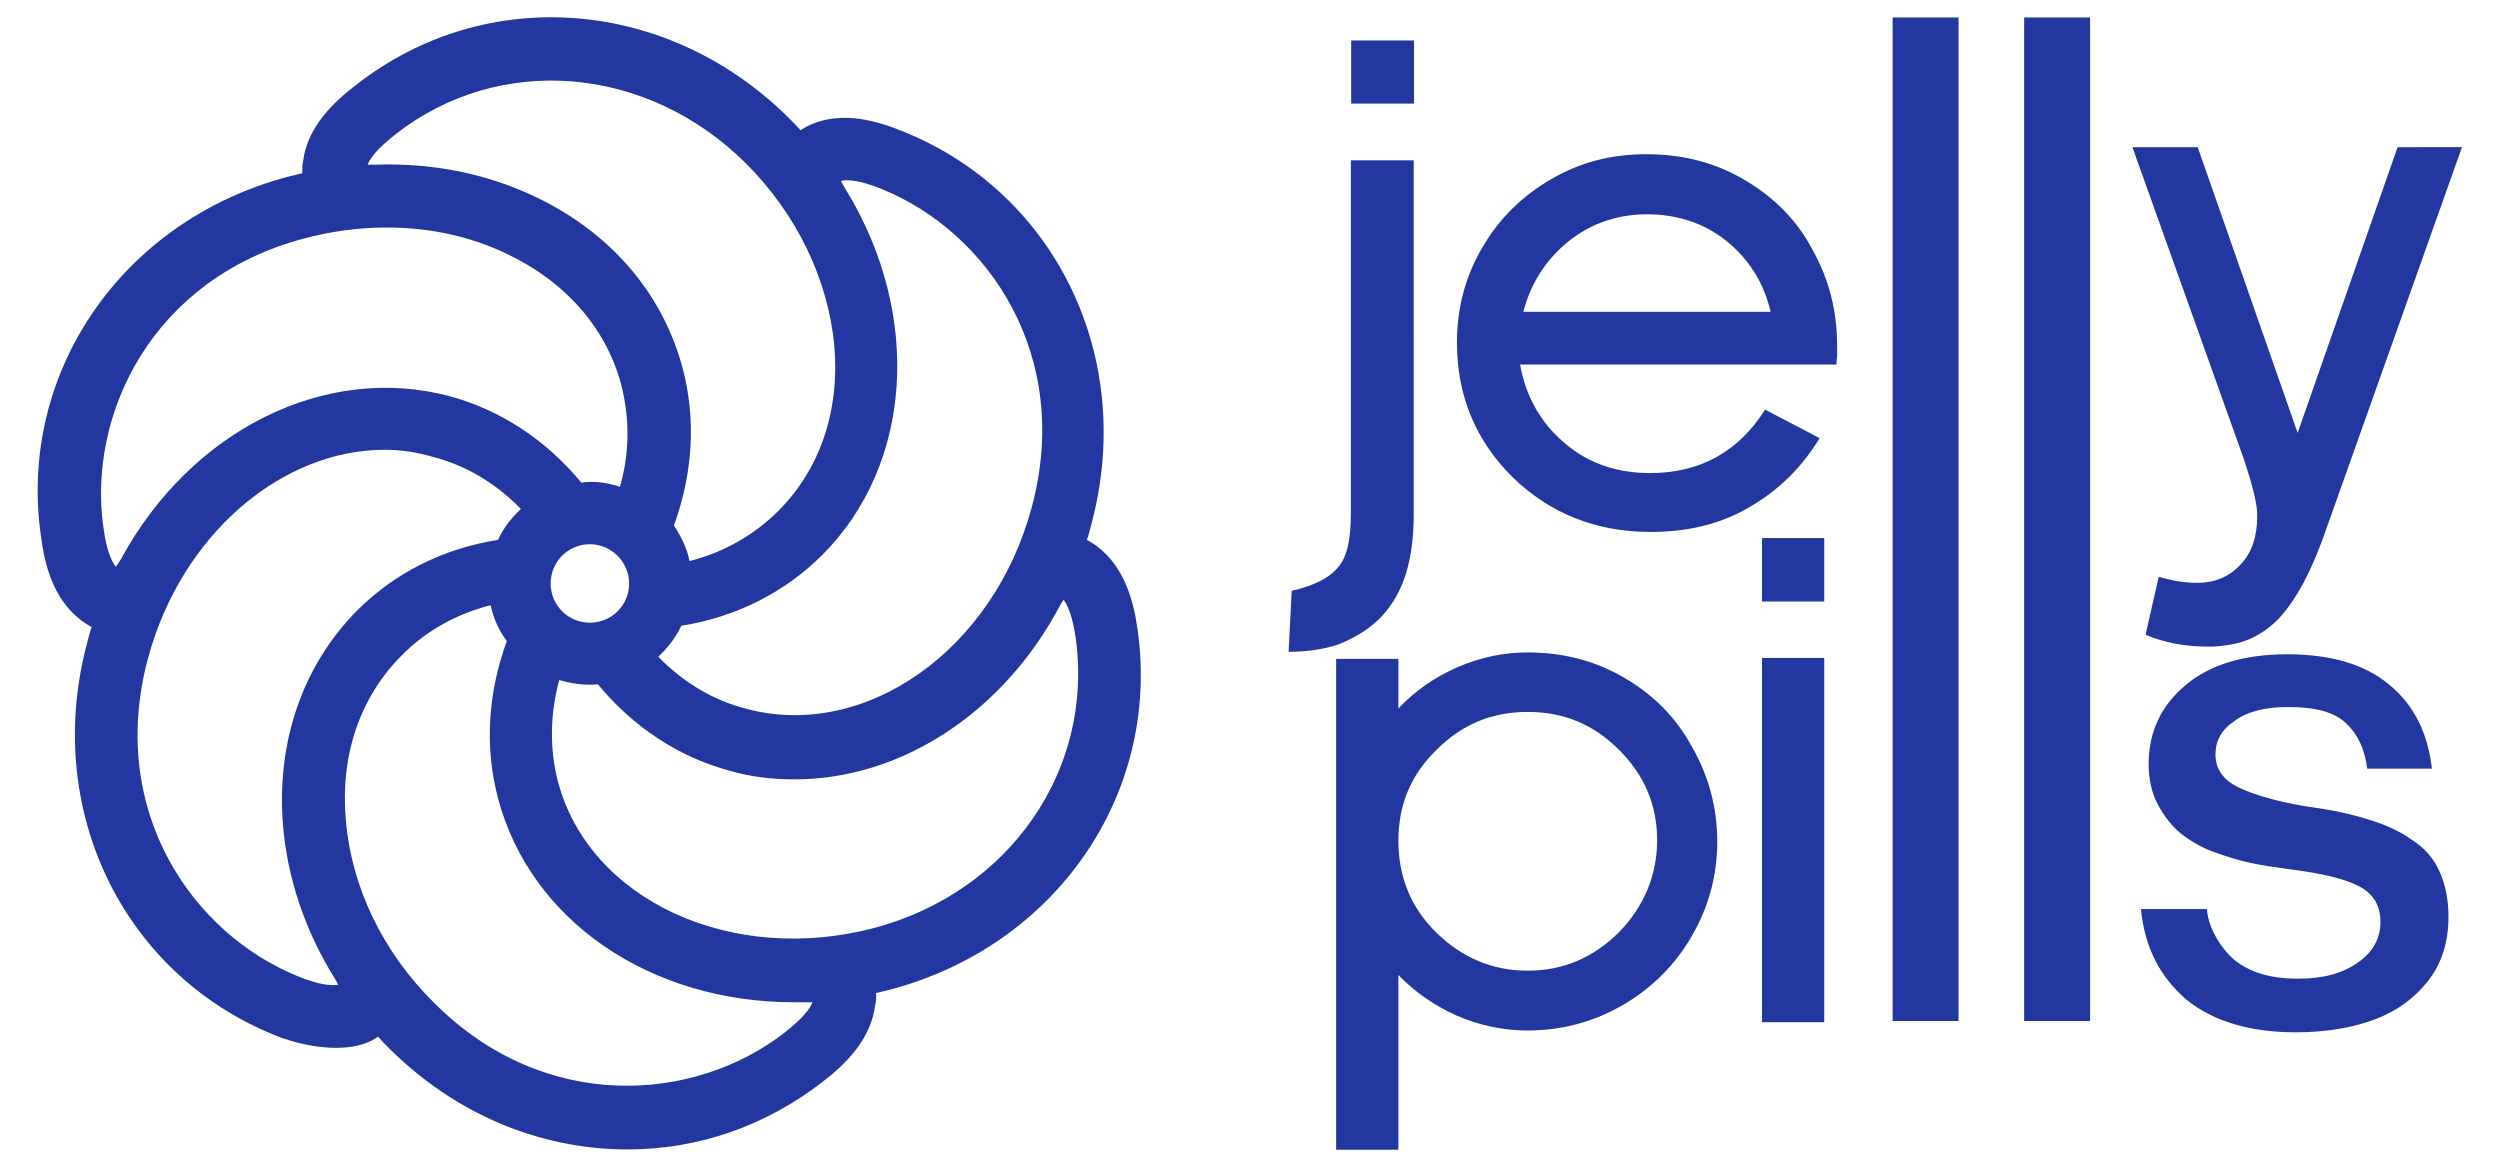
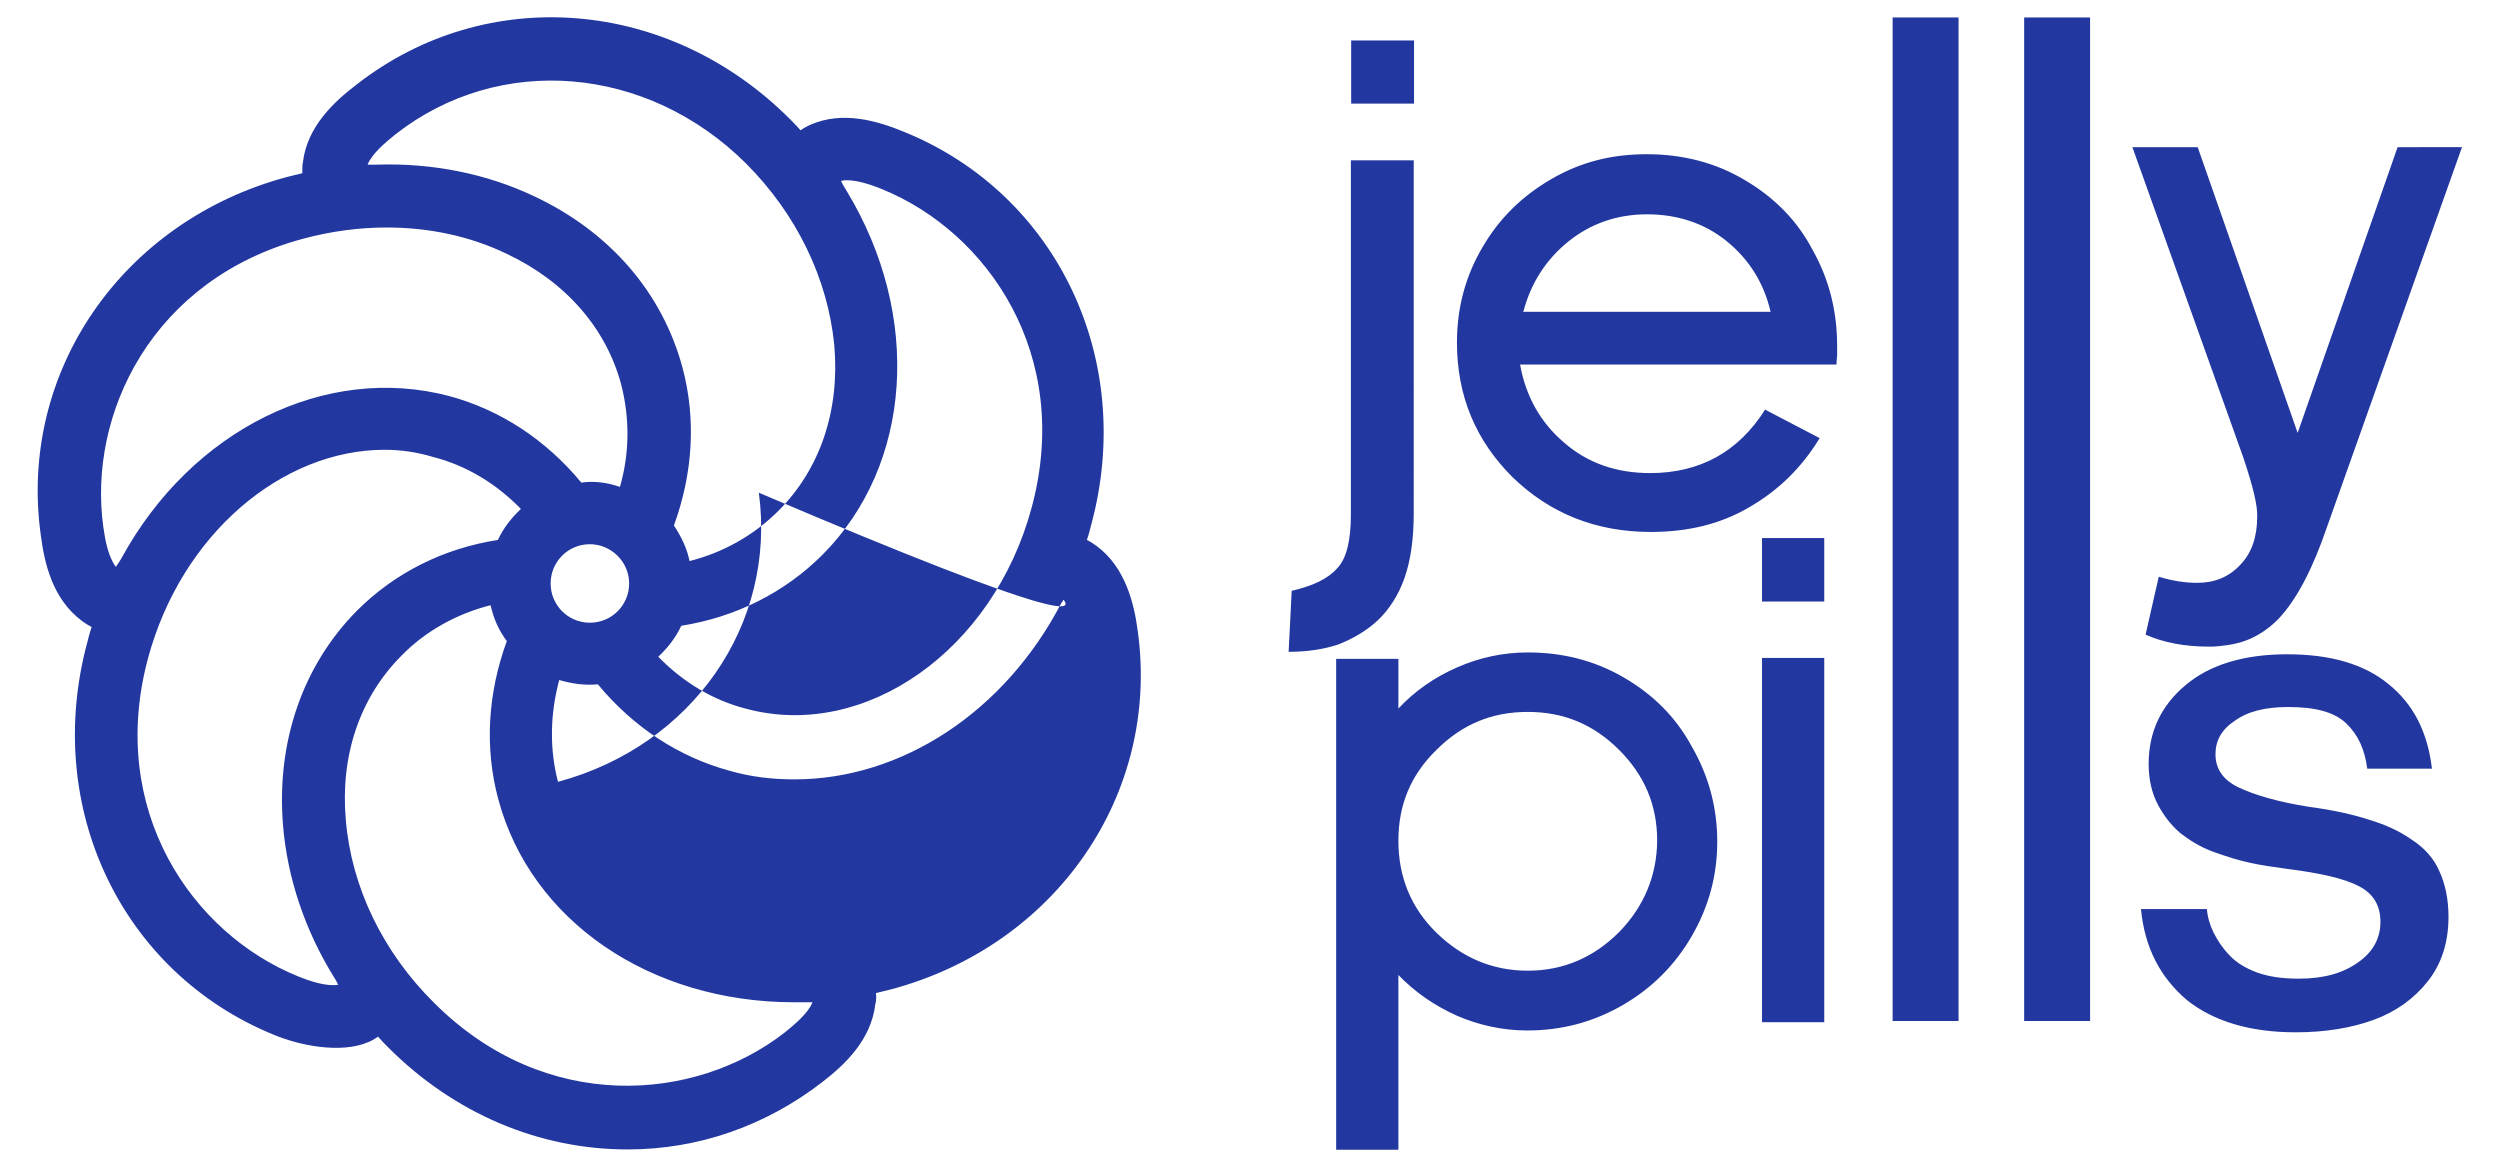
<svg xmlns="http://www.w3.org/2000/svg" id="Layer_2_00000162332046774844657590000008680543657589408671_" x="0px" y="0px" viewBox="0 0 815.4 380.6" style="enable-background:new 0 0 815.4 380.6;" xml:space="preserve">
  <style type="text/css"> .st0{fill-rule:evenodd;clip-rule:evenodd;fill:#2237A0;}</style>
  <g id="Layer_1-2">
    <g id="Page-1">
      <g id="Artboard">
-         <path id="LOGO-JELLY-PILLS-COMPLETE-LILA" class="st0" d="M449.4,202.3c3.6-3.4,6.7-8.1,8.7-13.8c2-5.7,3-12.8,3-20.9V52.3h-20.5 v115.5c0,8.5-1.4,14.4-4.5,17.6c-3,3.4-7.9,5.7-14.8,7.3l-1,19.9c5.9,0,11.4-0.8,16.2-2.4C441.3,208.3,445.8,205.7,449.4,202.3 M440.7,33.8h20.5V13.2h-20.5V33.8z M496.9,101.5c2.4-9.1,7.3-16.8,14.6-22.7s16-8.9,25.7-8.9c9.7,0,18.6,2.8,25.9,8.7 c7.3,5.9,12.2,13.6,14.4,23.1h-80.7V101.5z M569.2,58.8c-9.5-5.7-20.3-8.5-32-8.5c-11.8,0-21.7,2.6-31.2,8.1s-17,12.8-22.5,22.3 c-5.5,9.3-8.3,19.7-8.3,31c0,17.4,6.1,32,18.2,44c12.2,11.8,27.2,17.8,45,17.8c12.2,0,22.9-2.6,32.2-8.1 c9.5-5.5,17-12.8,22.9-22.5l-17.8-9.3c-8.7,13.8-21.3,20.7-37.5,20.7c-10.9,0-20.3-3.2-28-9.9c-7.7-6.5-12.6-15.2-14.4-25.5H599 c0-0.4,0-1.4,0.2-3c0-1.6,0-2.4,0-3c0-11.4-2.6-21.7-7.9-31.2C586.2,71.9,578.7,64.4,569.2,58.8L569.2,58.8L569.2,58.8z M528.1,304c-8.3,8.3-18.2,12.6-29.8,12.6s-21.5-4.3-29.8-12.4c-8.3-8.1-12.4-18.2-12.4-30c0-11.8,4.1-21.5,12.4-29.6 c8.3-8.3,18-12.4,29.8-12.4c11.8,0,21.5,4.1,29.8,12.4c8.3,8.3,12.4,18,12.4,29.6C540.4,285.6,536.2,295.7,528.1,304 M529.5,220.9c-9.5-5.5-19.9-8.1-31.2-8.1c-7.9,0-15.6,1.6-23.1,4.9c-7.3,3.2-13.8,7.7-19.1,13.4v-16.2h-20.3V375h20.3v-57 c5.3,5.5,11.6,9.9,18.9,13.2c7.3,3.2,15.2,4.9,23.1,4.9c11.4,0,21.7-2.8,31.2-8.3c9.5-5.5,17-13,22.5-22.5 c5.5-9.5,8.3-19.7,8.3-30.8c0-11.1-2.8-21.5-8.3-31C546.5,233.7,539,226.4,529.5,220.9 M574.7,333.4H595V214.6h-20.3V333.4z M574.7,196.2H595v-20.7h-20.3V196.2z M736.2,168.6c0,6.5-1.8,11.8-5.5,15.6c-3.6,3.9-8.3,5.9-14,5.9c-3.9,0-8.1-0.6-12.6-2 l-4.3,18.9c5.9,2.6,12.8,3.9,20.5,3.9c0.6,0,1,0,1.6,0c3-0.2,6.1-0.6,8.9-1.4c4.7-1.4,8.9-4.1,12.4-7.7 c5.9-6.3,11.1-16.2,15.8-30l44-123.8H782l-32.6,93.2l-32.6-93.2h-21.3L731.6,149C734.8,158.5,736.4,165,736.2,168.6 M698.3,296.5 h21.5c0.2,2.6,1,5.3,2.2,7.7s2.8,4.9,5.1,7.3c2.2,2.4,5.3,4.3,9.1,5.7c3.9,1.4,8.3,2,13.6,2c8.1,0,14.4-1.8,19.3-5.3 c4.9-3.4,7.3-7.9,7.3-13.2s-2.2-9.1-6.9-11.6s-12.4-4.3-23.5-5.7c-4.5-0.6-8.5-1.2-12.2-2s-7.5-2-12-3.6 c-4.3-1.6-7.9-3.9-10.7-6.1c-2.8-2.4-5.3-5.5-7.3-9.3s-3-8.3-3-13.2c0-10.5,4.1-19.1,12-25.7c7.9-6.7,19.1-10.1,33.2-10.1 s25.1,3.2,33,9.7c8.1,6.5,12.8,15.6,14.2,27.6h-21.1c-0.8-6.3-3-11.1-6.9-14.8s-10.1-5.3-18.9-5.3c-7.3,0-13.2,1.4-17.4,4.5 c-4.3,2.8-6.3,6.5-6.3,10.9c0,4.9,2.6,8.5,7.7,10.9c5.1,2.4,12.8,4.7,23.1,6.3c7.5,1,13.8,2.4,19.1,4.1c5.3,1.6,9.9,3.6,14,6.5 c4.1,2.6,7.3,6.1,9.1,10.3c2,4.3,3,9.3,3,15c0,8.1-2.2,15.2-6.7,20.9c-4.5,5.7-10.3,9.9-17.6,12.6s-16,4.1-25.5,4.1 c-15,0-26.8-3.6-35.5-10.5C704.6,318.8,699.5,309.1,698.3,296.5 M660.2,333h21.5V5.7h-21.5V333z M617.3,333h21.5V5.7h-21.5V333z M116.4,27.5c42.4-33,101.8-28.2,141.3,11.4c1.2,1.2,2.4,2.4,3.4,3.6c1.4-1,2.8-1.6,3.2-1.8c10.7-4.7,22.1-1.2,30.8,2.4 c49.7,20.3,75.4,74.2,60.8,128.1c-0.4,1.6-0.8,3.2-1.4,4.9c1.6,0.8,2.6,1.6,3.2,2c9.3,6.9,12.2,18.6,13.4,27.8 c7.3,53.1-26.6,102.4-80.5,116.8c-1.6,0.4-3.2,0.8-4.9,1.2c0.2,1.6,0,3-0.2,3.6c-1.4,11.8-10.1,19.9-17.4,25.5 c-18.4,14.2-40.3,21.9-63.4,21.9c-29,0-56.6-11.8-78-33.2c-1.2-1.2-2.4-2.4-3.4-3.6c-1.4,1-2.6,1.6-3.2,1.8 c-9.1,3.9-22.7,1-30.8-2.4c-49.7-20.3-75.4-74.2-60.8-128.1c0.4-1.6,0.8-3.2,1.4-4.9c-1.6-0.8-2.6-1.6-3.2-2 c-9.5-7.1-12.2-18.6-13.4-28C5.9,121.4,39.8,72.1,93.7,57.7c1.6-0.4,3.2-0.8,4.9-1.2c0-1.4,0-2.8,0.2-3.6 C100.2,41.3,108.9,33.2,116.4,27.5z M160,197.4c-11.1,2.8-21.3,8.5-29,16.4c-13.6,13.6-20.1,32.6-18.2,53.7 c1.8,21.7,12,43,28.8,59.6c36.3,36.3,85.1,32.4,114.3,9.7c3.2-2.6,7.7-6.3,9.1-9.9c-0.4,0-0.8,0-1.4,0h-1c-1.6,0-2.6,0-3.6,0 c-47,0-85.9-26.6-96.5-66.3c-4.5-16.8-3.4-34.5,2.8-51.5C162.6,205.5,161,201.7,160,197.4L160,197.4z M125.5,146.7 c-33.6,0-66.3,27.6-77.2,67.9c-13.4,49.7,14.4,89.8,48.8,103.8c3.9,1.6,9.3,3.4,13.2,2.8c-0.2-0.4-0.4-0.8-0.6-1.2l-0.6-1 c-9.7-15.6-15.4-32.8-16.8-49.9c-2.2-27.2,6.5-52.1,24.1-69.9c12.4-12.4,28.2-20.3,46-23.1c1.8-3.9,4.5-7.3,7.5-10.1 c-8.1-8.3-17.8-14.2-28.8-17C136.1,147.5,130.8,146.7,125.5,146.7L125.5,146.7z M346.9,195.6c-0.2,0.4-0.4,0.6-0.8,1.2 c-18.4,35.3-51.9,57.4-87,57.4c-7.1,0-14.2-0.8-21.1-2.8c-16.6-4.5-31.4-14.2-43-28.2c-4.3,0.4-8.5-0.2-12.6-1.4 c-3,11.1-3.2,22.5-0.4,33.2c10.3,38.7,56.8,60,103.4,47.6c43.8-11.8,71.3-51.3,65.5-94.3C350.3,204.5,349.3,198.8,346.9,195.6 L346.9,195.6z M275.5,59h-1.2c0.2,0.4,0.4,0.8,0.6,1.2l1.2,2c24.7,40.7,21.5,89.4-7.9,118.8c-12.2,12.2-28.2,20.3-46,23.1 c-1.8,3.9-4.5,7.3-7.5,10.1c8.1,8.3,17.8,14.2,28.8,17c38.7,10.3,80.5-19.1,93-65.7c13.4-49.7-14.4-89.8-48.8-103.8 c-3.9-1.6-9.3-3.4-13.2-2.8L275.5,59L275.5,59z M192.4,177.5c-7.1,0-12.8,5.7-12.8,12.8c0,7.1,5.7,12.8,12.8,12.8 c7.1,0,12.8-5.7,12.8-12.8C205.2,183.2,199.3,177.5,192.4,177.5z M126.1,74.2c-8.9,0-18,1.2-27,3.6 C49.5,91,28.6,135.2,33.7,171.9c0.6,4.3,1.6,9.7,4.1,13c0.2-0.4,0.4-0.6,0.8-1.2l1-1.6c22.9-42,66.7-63.6,107-52.9 c16.6,4.5,31.4,14.2,43,28.2c4.3-0.6,8.5,0,12.6,1.4c3.2-11.1,3.2-22.5,0.4-33.4c-4.9-18.4-18.2-33.6-37.3-42.6 C153.3,77,139.9,74.2,126.1,74.2L126.1,74.2z M243.3,53.3c-32.2-32-80.3-36.1-114.3-9.5c-3.2,2.6-7.7,6.3-9.1,9.9 c0.4,0,0.8,0,1.4,0h1.6c18.2-0.6,35.9,3,51.3,10.3c24.7,11.6,41.8,31.4,48.4,55.9c4.5,16.8,3.4,34.5-2.8,51.5 c2.4,3.6,4.3,7.5,5.1,11.6c11.1-2.8,21.1-8.5,29-16.4c13.6-13.6,20.1-32.8,18.2-54.1C270,91,259.9,69.9,243.3,53.3L243.3,53.3z" />
+         <path id="LOGO-JELLY-PILLS-COMPLETE-LILA" class="st0" d="M449.4,202.3c3.6-3.4,6.7-8.1,8.7-13.8c2-5.7,3-12.8,3-20.9V52.3h-20.5 v115.5c0,8.5-1.4,14.4-4.5,17.6c-3,3.4-7.9,5.7-14.8,7.3l-1,19.9c5.9,0,11.4-0.8,16.2-2.4C441.3,208.3,445.8,205.7,449.4,202.3 M440.7,33.8h20.5V13.2h-20.5V33.8z M496.9,101.5c2.4-9.1,7.3-16.8,14.6-22.7s16-8.9,25.7-8.9c9.7,0,18.6,2.8,25.9,8.7 c7.3,5.9,12.2,13.6,14.4,23.1h-80.7V101.5z M569.2,58.8c-9.5-5.7-20.3-8.5-32-8.5c-11.8,0-21.7,2.6-31.2,8.1s-17,12.8-22.5,22.3 c-5.5,9.3-8.3,19.7-8.3,31c0,17.4,6.1,32,18.2,44c12.2,11.8,27.2,17.8,45,17.8c12.2,0,22.9-2.6,32.2-8.1 c9.5-5.5,17-12.8,22.9-22.5l-17.8-9.3c-8.7,13.8-21.3,20.7-37.5,20.7c-10.9,0-20.3-3.2-28-9.9c-7.7-6.5-12.6-15.2-14.4-25.5H599 c0-0.4,0-1.4,0.2-3c0-1.6,0-2.4,0-3c0-11.4-2.6-21.7-7.9-31.2C586.2,71.9,578.7,64.4,569.2,58.8L569.2,58.8L569.2,58.8z M528.1,304c-8.3,8.3-18.2,12.6-29.8,12.6s-21.5-4.3-29.8-12.4c-8.3-8.1-12.4-18.2-12.4-30c0-11.8,4.1-21.5,12.4-29.6 c8.3-8.3,18-12.4,29.8-12.4c11.8,0,21.5,4.1,29.8,12.4c8.3,8.3,12.4,18,12.4,29.6C540.4,285.6,536.2,295.7,528.1,304 M529.5,220.9c-9.5-5.5-19.9-8.1-31.2-8.1c-7.9,0-15.6,1.6-23.1,4.9c-7.3,3.2-13.8,7.7-19.1,13.4v-16.2h-20.3V375h20.3v-57 c5.3,5.5,11.6,9.9,18.9,13.2c7.3,3.2,15.2,4.9,23.1,4.9c11.4,0,21.7-2.8,31.2-8.3c9.5-5.5,17-13,22.5-22.5 c5.5-9.5,8.3-19.7,8.3-30.8c0-11.1-2.8-21.5-8.3-31C546.5,233.7,539,226.4,529.5,220.9 M574.7,333.4H595V214.6h-20.3V333.4z M574.7,196.2H595v-20.7h-20.3V196.2z M736.2,168.6c0,6.5-1.8,11.8-5.5,15.6c-3.6,3.9-8.3,5.9-14,5.9c-3.9,0-8.1-0.6-12.6-2 l-4.3,18.9c5.9,2.6,12.8,3.9,20.5,3.9c0.6,0,1,0,1.6,0c3-0.2,6.1-0.6,8.9-1.4c4.7-1.4,8.9-4.1,12.4-7.7 c5.9-6.3,11.1-16.2,15.8-30l44-123.8H782l-32.6,93.2l-32.6-93.2h-21.3L731.6,149C734.8,158.5,736.4,165,736.2,168.6 M698.3,296.5 h21.5c0.2,2.6,1,5.3,2.2,7.7s2.8,4.9,5.1,7.3c2.2,2.4,5.3,4.3,9.1,5.7c3.9,1.4,8.3,2,13.6,2c8.1,0,14.4-1.8,19.3-5.3 c4.9-3.4,7.3-7.9,7.3-13.2s-2.2-9.1-6.9-11.6s-12.4-4.3-23.5-5.7c-4.5-0.6-8.5-1.2-12.2-2s-7.5-2-12-3.6 c-4.3-1.6-7.9-3.9-10.7-6.1c-2.8-2.4-5.3-5.5-7.3-9.3s-3-8.3-3-13.2c0-10.5,4.1-19.1,12-25.7c7.9-6.7,19.1-10.1,33.2-10.1 s25.1,3.2,33,9.7c8.1,6.5,12.8,15.6,14.2,27.6h-21.1c-0.8-6.3-3-11.1-6.9-14.8s-10.1-5.3-18.9-5.3c-7.3,0-13.2,1.4-17.4,4.5 c-4.3,2.8-6.3,6.5-6.3,10.9c0,4.9,2.6,8.5,7.7,10.9c5.1,2.4,12.8,4.7,23.1,6.3c7.5,1,13.8,2.4,19.1,4.1c5.3,1.6,9.9,3.6,14,6.5 c4.1,2.6,7.3,6.1,9.1,10.3c2,4.3,3,9.3,3,15c0,8.1-2.2,15.2-6.7,20.9c-4.5,5.7-10.3,9.9-17.6,12.6s-16,4.1-25.5,4.1 c-15,0-26.8-3.6-35.5-10.5C704.6,318.8,699.5,309.1,698.3,296.5 M660.2,333h21.5V5.7h-21.5V333z M617.3,333h21.5V5.7h-21.5V333z M116.4,27.5c42.4-33,101.8-28.2,141.3,11.4c1.2,1.2,2.4,2.4,3.4,3.6c1.4-1,2.8-1.6,3.2-1.8c10.7-4.7,22.1-1.2,30.8,2.4 c49.7,20.3,75.4,74.2,60.8,128.1c-0.4,1.6-0.8,3.2-1.4,4.9c1.6,0.8,2.6,1.6,3.2,2c9.3,6.9,12.2,18.6,13.4,27.8 c7.3,53.1-26.6,102.4-80.5,116.8c-1.6,0.4-3.2,0.8-4.9,1.2c0.2,1.6,0,3-0.2,3.6c-1.4,11.8-10.1,19.9-17.4,25.5 c-18.4,14.2-40.3,21.9-63.4,21.9c-29,0-56.6-11.8-78-33.2c-1.2-1.2-2.4-2.4-3.4-3.6c-1.4,1-2.6,1.6-3.2,1.8 c-9.1,3.9-22.7,1-30.8-2.4c-49.7-20.3-75.4-74.2-60.8-128.1c0.4-1.6,0.8-3.2,1.4-4.9c-1.6-0.8-2.6-1.6-3.2-2 c-9.5-7.1-12.2-18.6-13.4-28C5.9,121.4,39.8,72.1,93.7,57.7c1.6-0.4,3.2-0.8,4.9-1.2c0-1.4,0-2.8,0.2-3.6 C100.2,41.3,108.9,33.2,116.4,27.5z M160,197.4c-11.1,2.8-21.3,8.5-29,16.4c-13.6,13.6-20.1,32.6-18.2,53.7 c1.8,21.7,12,43,28.8,59.6c36.3,36.3,85.1,32.4,114.3,9.7c3.2-2.6,7.7-6.3,9.1-9.9c-0.4,0-0.8,0-1.4,0h-1c-1.6,0-2.6,0-3.6,0 c-47,0-85.9-26.6-96.5-66.3c-4.5-16.8-3.4-34.5,2.8-51.5C162.6,205.5,161,201.7,160,197.4L160,197.4z M125.5,146.7 c-33.6,0-66.3,27.6-77.2,67.9c-13.4,49.7,14.4,89.8,48.8,103.8c3.9,1.6,9.3,3.4,13.2,2.8c-0.2-0.4-0.4-0.8-0.6-1.2l-0.6-1 c-9.7-15.6-15.4-32.8-16.8-49.9c-2.2-27.2,6.5-52.1,24.1-69.9c12.4-12.4,28.2-20.3,46-23.1c1.8-3.9,4.5-7.3,7.5-10.1 c-8.1-8.3-17.8-14.2-28.8-17C136.1,147.5,130.8,146.7,125.5,146.7L125.5,146.7z M346.9,195.6c-0.2,0.4-0.4,0.6-0.8,1.2 c-18.4,35.3-51.9,57.4-87,57.4c-7.1,0-14.2-0.8-21.1-2.8c-16.6-4.5-31.4-14.2-43-28.2c-4.3,0.4-8.5-0.2-12.6-1.4 c-3,11.1-3.2,22.5-0.4,33.2c43.8-11.8,71.3-51.3,65.5-94.3C350.3,204.5,349.3,198.8,346.9,195.6 L346.9,195.6z M275.5,59h-1.2c0.2,0.4,0.4,0.8,0.6,1.2l1.2,2c24.7,40.7,21.5,89.4-7.9,118.8c-12.2,12.2-28.2,20.3-46,23.1 c-1.8,3.9-4.5,7.3-7.5,10.1c8.1,8.3,17.8,14.2,28.8,17c38.7,10.3,80.5-19.1,93-65.7c13.4-49.7-14.4-89.8-48.8-103.8 c-3.9-1.6-9.3-3.4-13.2-2.8L275.5,59L275.5,59z M192.4,177.5c-7.1,0-12.8,5.7-12.8,12.8c0,7.1,5.7,12.8,12.8,12.8 c7.1,0,12.8-5.7,12.8-12.8C205.2,183.2,199.3,177.5,192.4,177.5z M126.1,74.2c-8.9,0-18,1.2-27,3.6 C49.5,91,28.6,135.2,33.7,171.9c0.6,4.3,1.6,9.7,4.1,13c0.2-0.4,0.4-0.6,0.8-1.2l1-1.6c22.9-42,66.7-63.6,107-52.9 c16.6,4.5,31.4,14.2,43,28.2c4.3-0.6,8.5,0,12.6,1.4c3.2-11.1,3.2-22.5,0.4-33.4c-4.9-18.4-18.2-33.6-37.3-42.6 C153.3,77,139.9,74.2,126.1,74.2L126.1,74.2z M243.3,53.3c-32.2-32-80.3-36.1-114.3-9.5c-3.2,2.6-7.7,6.3-9.1,9.9 c0.4,0,0.8,0,1.4,0h1.6c18.2-0.6,35.9,3,51.3,10.3c24.7,11.6,41.8,31.4,48.4,55.9c4.5,16.8,3.4,34.5-2.8,51.5 c2.4,3.6,4.3,7.5,5.1,11.6c11.1-2.8,21.1-8.5,29-16.4c13.6-13.6,20.1-32.8,18.2-54.1C270,91,259.9,69.9,243.3,53.3L243.3,53.3z" />
      </g>
    </g>
  </g>
</svg>